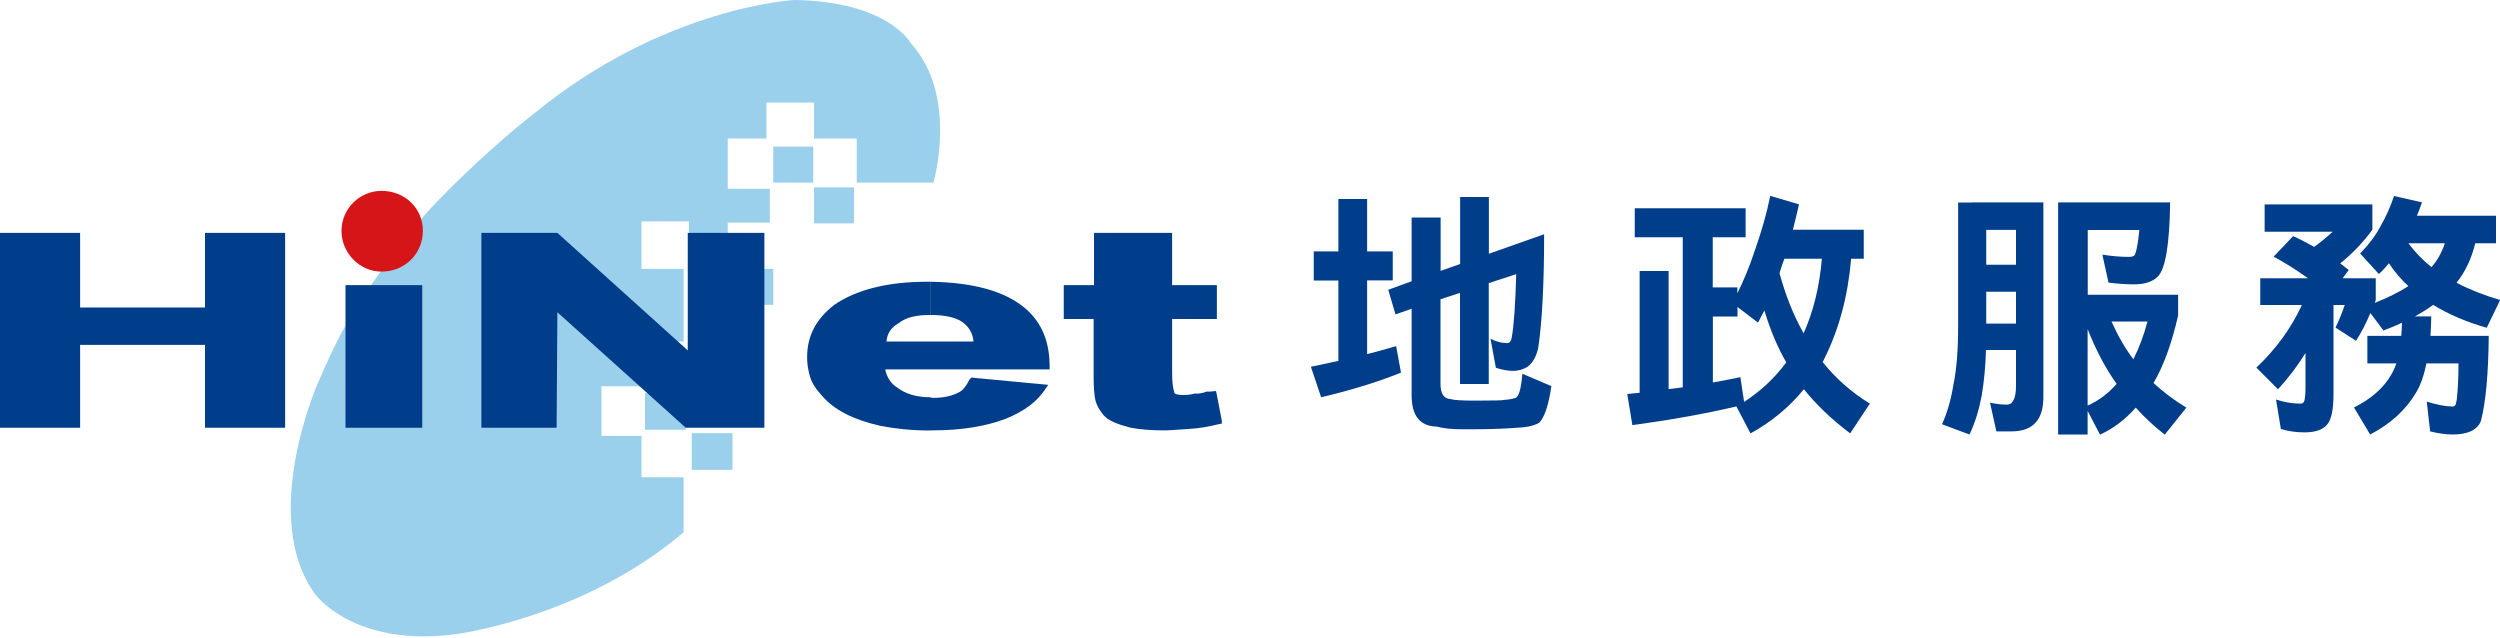
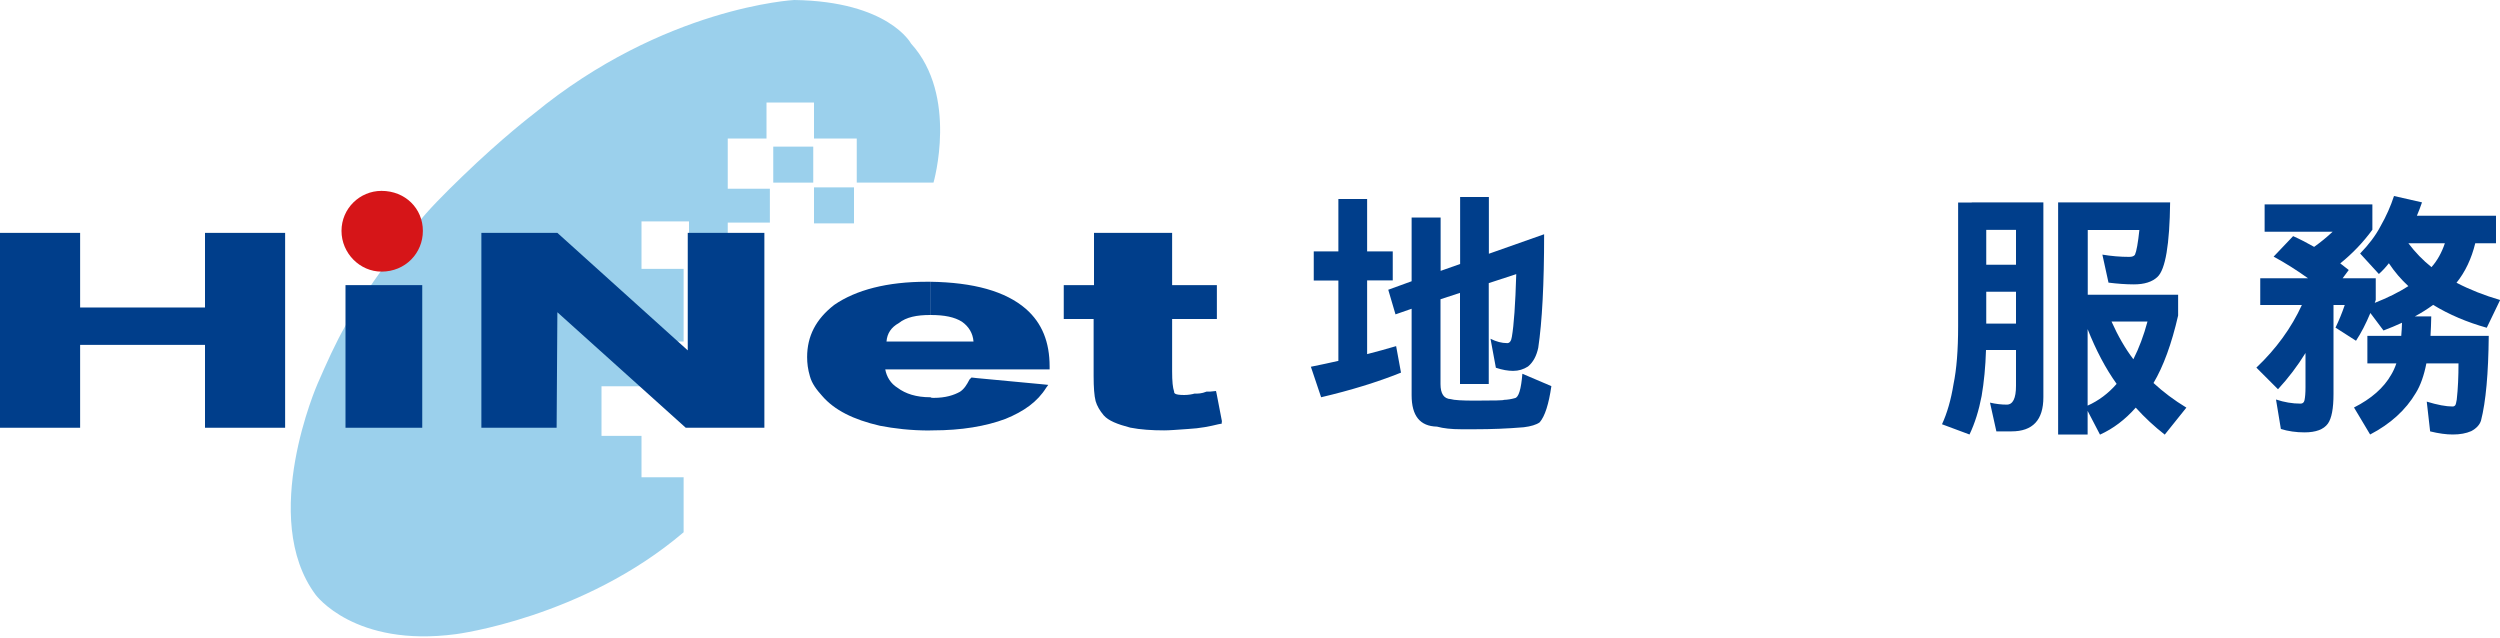
<svg xmlns="http://www.w3.org/2000/svg" version="1.1" id="圖層_1" x="0px" y="0px" viewBox="0 0 200 51" style="enable-background:new 0 0 200 51;" xml:space="preserve">
  <style type="text/css">
	.st0{fill:#9BD0EC;}
	.st1{fill:#003E8B;}
	.st2{fill:#D61518;}
</style>
  <g>
    <g>
      <g>
-         <polygon class="st0" points="51.6,31.45 54.86,31.45 54.86,34.38 51.6,34.38 51.6,31.45 51.6,31.45 51.6,31.45 51.6,31.45    " />
-         <polygon class="st0" points="55.34,34.65 58.6,34.65 58.6,37.59 55.34,37.59 55.34,34.65 55.34,34.65 55.34,34.65 55.34,34.65         " />
-         <polygon class="st0" points="58.66,21.51 61.86,21.51 61.86,24.39 58.66,24.39 58.66,21.51 58.66,21.51 58.66,21.51 58.66,21.51         " />
        <polygon class="st0" points="65.12,14.99 68.32,14.99 68.32,17.87 65.12,17.87 65.12,14.99 65.12,14.99 65.12,14.99 65.12,14.99         " />
        <polygon class="st0" points="61.86,11.73 65.06,11.73 65.06,14.61 61.86,14.61 61.86,11.73 61.86,11.73 61.86,11.73 61.86,11.73         " />
      </g>
      <path class="st0" d="M72.88,3.48c0,0-1.79-3.37-9.34-3.48c0,0-10.43,0.54-20.86,9.12c0,0-2.5,1.9-5.7,5    c-1.41,1.36-2.77,2.72-3.69,3.91l0,0l0,0l0,0l0,0h0.05l0,0l0,0l0,0l0,0c-1.85,2.17-3.75,4.73-5.38,7.5l0,0l0,0l0,0l0,0h-0.05    l-0.22,0.43l0,0l0,0l0,0l0,0c-0.87,1.52-1.57,3.1-2.28,4.73l0,0l0,0l0,0l0,0l0,0l0,0l0,0l0,0l0,0c0,0-4.73,10.75-0.16,16.89    c0,0,3.1,4.24,11.24,3.15c0,0,10.16-1.3,18.2-8.15l0,0l0,0l0,0l0,0v-4.4h-3.37v-3.31h-3.2V30.9h3.15v-3.58h3.42v-5.81h-3.37v-3.8    h3.8v3.2h3.1v-3.1h3.37V15.1h-3.37v-4.02h3.1V8.2h3.8v2.88h3.42v3.53h6.14l0,0l0,0l0,0l0,0C74.68,14.61,76.69,7.66,72.88,3.48    L72.88,3.48L72.88,3.48L72.88,3.48L72.88,3.48L72.88,3.48L72.88,3.48L72.88,3.48L72.88,3.48z" />
    </g>
    <polygon class="st1" points="16.4,18.63 16.4,24.6 6.41,24.6 6.41,18.63 0,18.63 0,34.22 6.41,34.22 6.41,27.59 16.4,27.59    16.4,34.22 22.81,34.22 22.81,18.63 16.4,18.63 16.4,18.63 16.4,18.63 16.4,18.63  " />
    <polygon class="st1" points="27.64,22.81 27.64,34.22 33.78,34.22 33.78,22.81 27.64,22.81 27.64,22.81 27.64,22.81 27.64,22.81     " />
    <polygon class="st1" points="55.02,18.63 55.02,28.03 44.59,18.63 38.51,18.63 38.51,34.22 44.53,34.22 44.59,24.98 54.86,34.22    61.15,34.22 61.15,18.63 55.02,18.63 55.02,18.63 55.02,18.63 55.02,18.63  " />
    <path class="st1" d="M74.41,34.43c0.11,0,0.16,0,0.22,0c2.28,0,4.24-0.33,5.81-0.92c1.47-0.6,2.55-1.36,3.26-2.5l0,0l0,0l0,0l0,0   l0.16-0.22l-0.49-0.05l-5.21-0.49l-0.44-0.05l-0.16,0.16l0,0l0,0l0,0l0,0c-0.22,0.43-0.43,0.76-0.76,0.98   c-0.49,0.27-1.14,0.49-2.12,0.49c-0.11,0-0.16,0-0.27-0.06V34.43L74.41,34.43z M74.41,29.55h9.18h0.38v-0.22l0,0l0,0l0,0l0,0   c0-1.96-0.6-3.48-1.9-4.62c-1.63-1.41-4.18-2.12-7.66-2.17v2.66c0,0,0,0,0.05,0l0,0l0,0l0,0l0,0l0,0l0,0l0,0l0,0   c1.09,0,1.9,0.16,2.5,0.54c0.54,0.38,0.87,0.92,0.92,1.58l0,0l0,0l0,0l0,0h-3.48V29.55z M74.13,22.54c-3.15,0-5.65,0.65-7.39,1.85   c-1.47,1.14-2.17,2.5-2.17,4.18c0,0.49,0.06,0.98,0.22,1.52c0.16,0.6,0.54,1.09,0.98,1.58c0.98,1.14,2.5,1.9,4.62,2.39   c1.14,0.22,2.44,0.38,4.02,0.38v-2.66c-1.09,0-1.96-0.27-2.61-0.76c-0.54-0.33-0.87-0.87-0.98-1.47l0,0l0,0l0,0l0,0h3.58v-2.23   h-3.48l0,0l0,0l0,0l0,0c0.05-0.65,0.38-1.14,0.98-1.47c0.6-0.49,1.47-0.65,2.5-0.65v-2.66C74.3,22.54,74.24,22.54,74.13,22.54   L74.13,22.54L74.13,22.54L74.13,22.54L74.13,22.54L74.13,22.54L74.13,22.54L74.13,22.54L74.13,22.54L74.13,22.54L74.13,22.54   L74.13,22.54z" />
    <path class="st1" d="M97.76,33.73l-0.43-2.23l-0.05-0.22l-0.49,0.05h-0.22h-0.05l0,0l0,0l0,0l0,0l0,0   c-0.38,0.16-0.7,0.16-0.92,0.16l0,0l0,0l0,0l0,0l0,0h-0.05l0,0l0,0l0,0l0,0c-0.16,0.05-0.49,0.11-0.81,0.11   c-0.81,0-0.81-0.16-0.81-0.27c-0.11-0.32-0.16-0.81-0.16-1.63l0,0l0,0l0,0l0,0v-4.18h3.58v-2.71h-3.58v-4.18h-6.25l0,0v4.18H85.1   v2.71h2.39v4.56l0,0l0,0l0,0l0,0c0,0.92,0.05,1.58,0.16,2.01c0.11,0.38,0.33,0.76,0.65,1.14c0.38,0.43,1.09,0.71,2.12,0.98   c0.81,0.16,1.74,0.22,2.71,0.22c0.43,0,1.03-0.05,1.9-0.11c0.98-0.05,1.79-0.22,2.44-0.38l0,0l0,0l0,0l0,0l0.27-0.05V33.73   L97.76,33.73L97.76,33.73L97.76,33.73L97.76,33.73z" />
    <path class="st2" d="M30.52,21.73c1.9,0,3.31-1.47,3.31-3.26c0-1.79-1.41-3.2-3.31-3.2c-1.74,0-3.2,1.41-3.2,3.2   C27.32,20.26,28.79,21.73,30.52,21.73L30.52,21.73L30.52,21.73L30.52,21.73L30.52,21.73L30.52,21.73L30.52,21.73L30.52,21.73   L30.52,21.73z" />
    <g>
      <path class="st1" d="M105.1,20.11h1.97v-4.19h2.3v4.19h2.05v2.32h-2.05v5.9c0.81-0.21,1.58-0.42,2.32-0.64l0.39,2.12    c-1.92,0.77-4.05,1.42-6.39,1.97l-0.82-2.44c0.75-0.15,1.49-0.31,2.2-0.47v-6.43h-1.97V20.11z M123.53,18.74    c0,3.97-0.16,7-0.47,9.08c-0.14,0.66-0.41,1.16-0.82,1.5c-0.36,0.23-0.75,0.35-1.19,0.35c-0.41,0-0.87-0.08-1.38-0.25l-0.43-2.32    c0.45,0.23,0.9,0.35,1.34,0.35c0.19,0,0.32-0.17,0.37-0.51c0.16-0.93,0.28-2.6,0.35-5.01l-2.2,0.72v8.07h-2.3v-7.29l-1.56,0.51    v6.78c0,0.78,0.27,1.18,0.82,1.21c0.26,0.08,0.9,0.12,1.93,0.12c1.55,0,2.32-0.02,2.32-0.06c0.3-0.01,0.6-0.06,0.88-0.14    c0.3-0.05,0.5-0.71,0.6-1.95l2.32,0.99c-0.21,1.45-0.52,2.42-0.94,2.9c-0.27,0.19-0.7,0.32-1.27,0.39c-1.3,0.11-2.6,0.16-3.9,0.16    h-1.11c-0.78,0-1.42-0.07-1.93-0.21c-1.36-0.03-2.03-0.86-2.03-2.51v-6.92l-1.29,0.45l-0.58-1.97l1.87-0.68V17.4h2.32v4.27    l1.56-0.55v-5.36h2.3v4.54L123.53,18.74z" />
-       <path class="st1" d="M130.78,16.66h8.87v2.32h-2.63v4.01h1.97v0.47c0.51-1.01,0.97-2.14,1.38-3.37c0.55-1.56,0.97-3.03,1.25-4.42    l2.3,0.68c-0.15,0.68-0.32,1.36-0.49,2.03h5.67v2.32h-1.01c-0.25,2.96-0.96,5.62-2.14,7.99c-0.04,0.1-0.09,0.18-0.14,0.27    c1.04,1.31,2.3,2.42,3.78,3.33l-1.58,2.38c-1.48-1.12-2.71-2.3-3.7-3.53c-1.18,1.44-2.6,2.62-4.27,3.53l-1.13-2.16h0.02    c-2.52,0.59-5.3,1.09-8.34,1.5l-0.41-2.49c0.34-0.03,0.67-0.06,0.99-0.1v-9.74h2.32v9.45c0.38-0.04,0.76-0.09,1.13-0.14V18.98    h-3.84V16.66z M139.53,32.15c1.31-0.85,2.44-1.9,3.37-3.16c-0.68-1.18-1.27-2.56-1.75-4.15c-0.18,0.33-0.35,0.65-0.51,0.97    l-1.64-1.25v0.76h-1.97v5.28c0.78-0.14,1.51-0.28,2.2-0.43L139.53,32.15z M142.36,21.86c0.49,1.78,1.11,3.33,1.85,4.66    c0.03,0.05,0.05,0.1,0.08,0.14c0.78-1.74,1.27-3.73,1.46-5.96h-3c-0.08,0.22-0.16,0.45-0.25,0.7    C142.45,21.56,142.4,21.71,142.36,21.86z" />
      <path class="st1" d="M157.74,16.19h5.73v15.59c0,1.82-0.85,2.73-2.55,2.73h-1.21l-0.51-2.3c0.48,0.11,0.92,0.16,1.34,0.16    c0.49,0,0.74-0.5,0.74-1.5V28h-2.4c-0.04,1.34-0.16,2.57-0.35,3.68c-0.22,1.15-0.54,2.18-0.97,3.08l-2.2-0.82    c0.41-0.89,0.72-1.96,0.92-3.2c0.25-1.21,0.37-2.75,0.37-4.64v-9.9H157.74z M158.9,21.18h2.38v-2.79h-2.38V21.18z M158.9,25.89    h2.38v-2.55h-2.38V25.89z M167.01,32.87v1.89h-2.36V16.19h8.96c-0.04,3.38-0.38,5.37-1.01,5.96c-0.42,0.4-1.05,0.6-1.89,0.6    c-0.63,0-1.31-0.05-2.03-0.14l-0.49-2.24c0.73,0.12,1.44,0.18,2.14,0.18c0.25,0,0.4-0.06,0.47-0.18c0.12-0.27,0.24-0.93,0.35-1.97    h-4.13v5.18h7.23v1.66c-0.52,2.27-1.18,4.07-1.97,5.4c0.77,0.71,1.64,1.37,2.63,1.97l-1.73,2.16c-0.82-0.64-1.6-1.36-2.32-2.16    c-0.85,0.96-1.8,1.68-2.86,2.16L167.01,32.87z M169.33,30.71c-0.88-1.23-1.65-2.69-2.32-4.38v6.12    C167.9,32.05,168.67,31.47,169.33,30.71z M168.92,25.72c0.52,1.16,1.1,2.17,1.75,3.02c0.45-0.89,0.83-1.9,1.13-3.02H168.92z" />
      <path class="st1" d="M181.18,16.35h8.61v2.03c-0.74,1.01-1.6,1.91-2.57,2.69c0.23,0.18,0.46,0.36,0.68,0.53l-0.49,0.66h2.65V24    c-0.03,0.08-0.05,0.16-0.08,0.23c1.01-0.4,1.91-0.84,2.69-1.34c-0.58-0.53-1.1-1.14-1.56-1.83c-0.26,0.33-0.53,0.62-0.8,0.86    l-1.5-1.64c0.68-0.7,1.23-1.42,1.62-2.16c0.47-0.82,0.83-1.64,1.09-2.44l2.24,0.51c-0.12,0.36-0.26,0.71-0.41,1.07h6.33v2.2h-1.66    c-0.3,1.23-0.8,2.29-1.5,3.16c1.08,0.56,2.25,1.02,3.49,1.38l-1.07,2.22c-1.57-0.44-3.01-1.05-4.29-1.83    c-0.45,0.33-0.94,0.64-1.46,0.92h1.31c-0.01,0.55-0.03,1.07-0.06,1.56h4.66c-0.03,3-0.23,5.26-0.62,6.78    c-0.11,0.34-0.37,0.62-0.78,0.84c-0.41,0.18-0.9,0.27-1.48,0.27c-0.52,0-1.12-0.08-1.81-0.25l-0.27-2.38    c0.85,0.26,1.54,0.39,2.07,0.39c0.08,0,0.15-0.03,0.21-0.1c0.04-0.05,0.08-0.21,0.12-0.45c0.1-0.9,0.14-1.87,0.14-2.9h-2.57    c-0.19,0.97-0.47,1.76-0.84,2.36c-0.81,1.37-2.03,2.48-3.66,3.33l-1.29-2.16c1.38-0.7,2.38-1.57,2.98-2.63    c0.15-0.25,0.29-0.55,0.41-0.9h-2.32v-2.2h2.71c0.03-0.34,0.05-0.69,0.06-1.05c-0.47,0.22-0.96,0.42-1.48,0.62l-1.05-1.4    c-0.36,0.86-0.74,1.6-1.15,2.22l-1.64-1.05c0.27-0.56,0.52-1.16,0.74-1.81h-0.9v7.13c0,1.15-0.15,1.94-0.45,2.36    c-0.34,0.47-0.97,0.7-1.87,0.7c-0.67,0-1.3-0.09-1.89-0.27l-0.39-2.36c0.66,0.22,1.31,0.33,1.97,0.33c0.16,0,0.27-0.09,0.31-0.27    c0.05-0.23,0.08-0.58,0.08-1.05v-2.73c-0.64,1.04-1.38,2.01-2.2,2.9l-1.73-1.73c1.59-1.51,2.8-3.18,3.64-5.01h-3.33v-2.14h3.82    c-0.89-0.64-1.81-1.22-2.75-1.73l1.56-1.64c0.58,0.26,1.14,0.55,1.68,0.86c0.52-0.37,1.01-0.77,1.48-1.21h-5.44V16.35z     M192.67,19.46c0.55,0.73,1.16,1.36,1.85,1.91c0.47-0.53,0.82-1.17,1.07-1.91H192.67z" />
    </g>
  </g>
</svg>